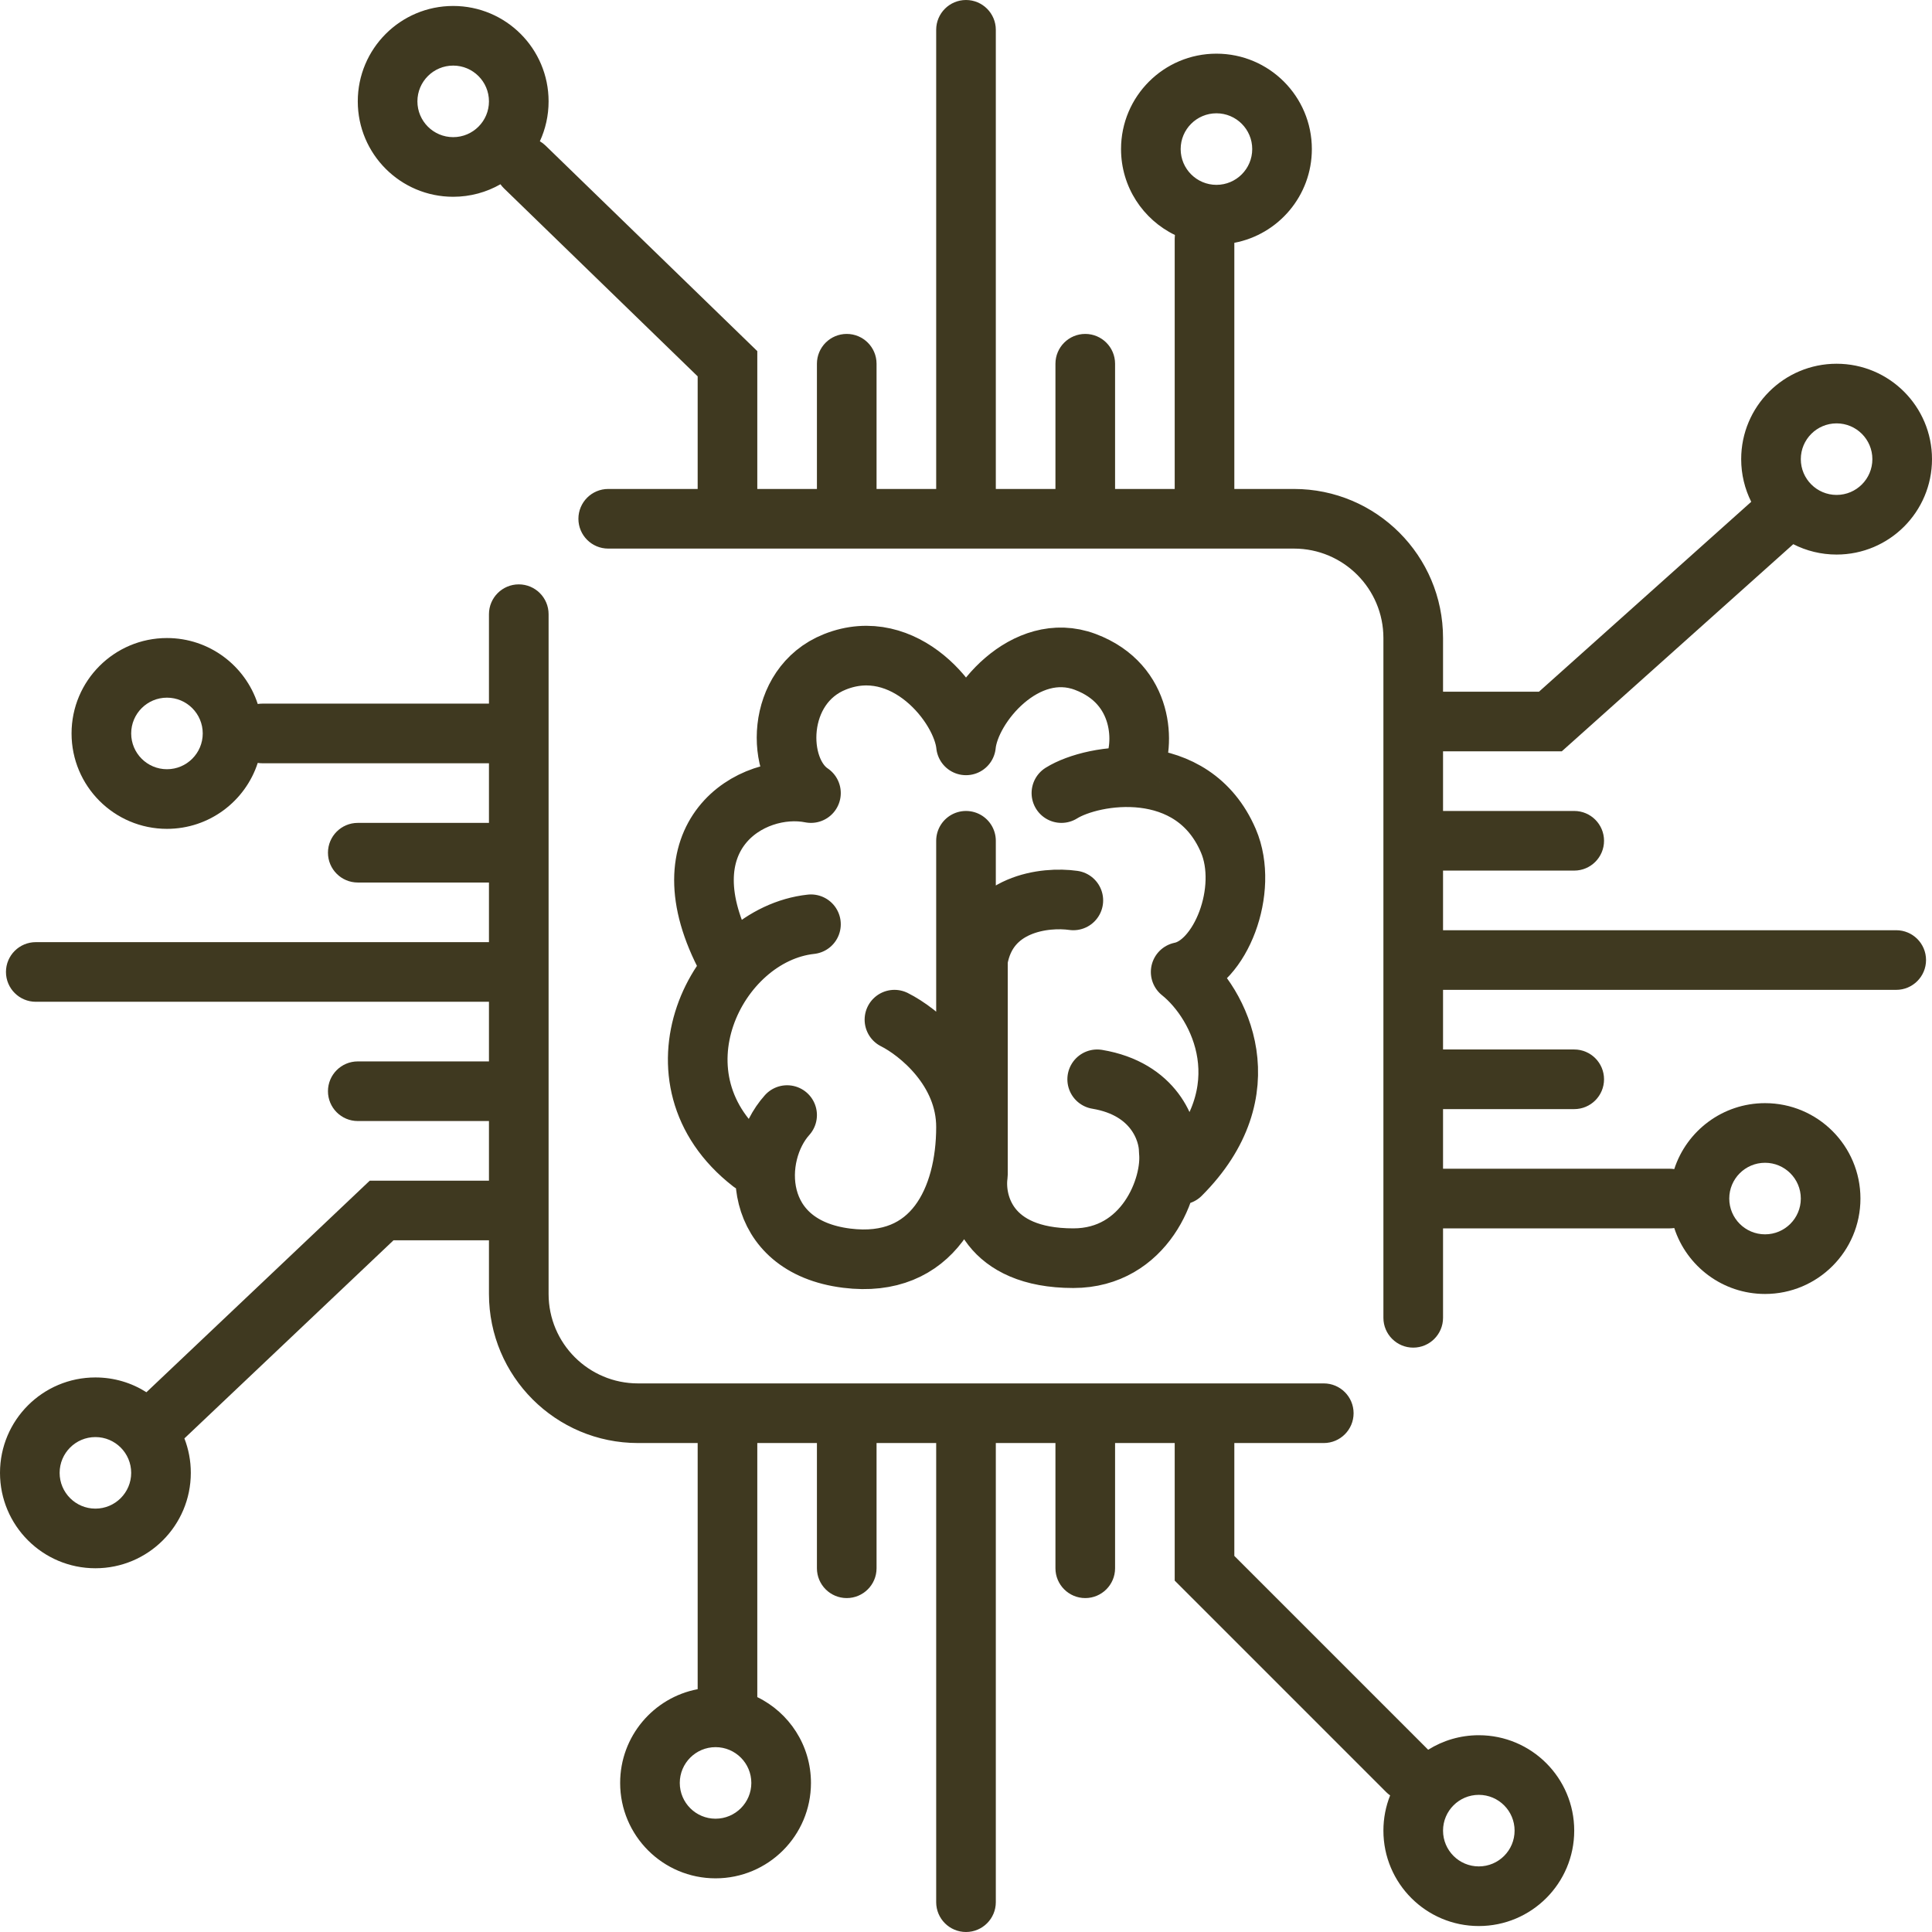
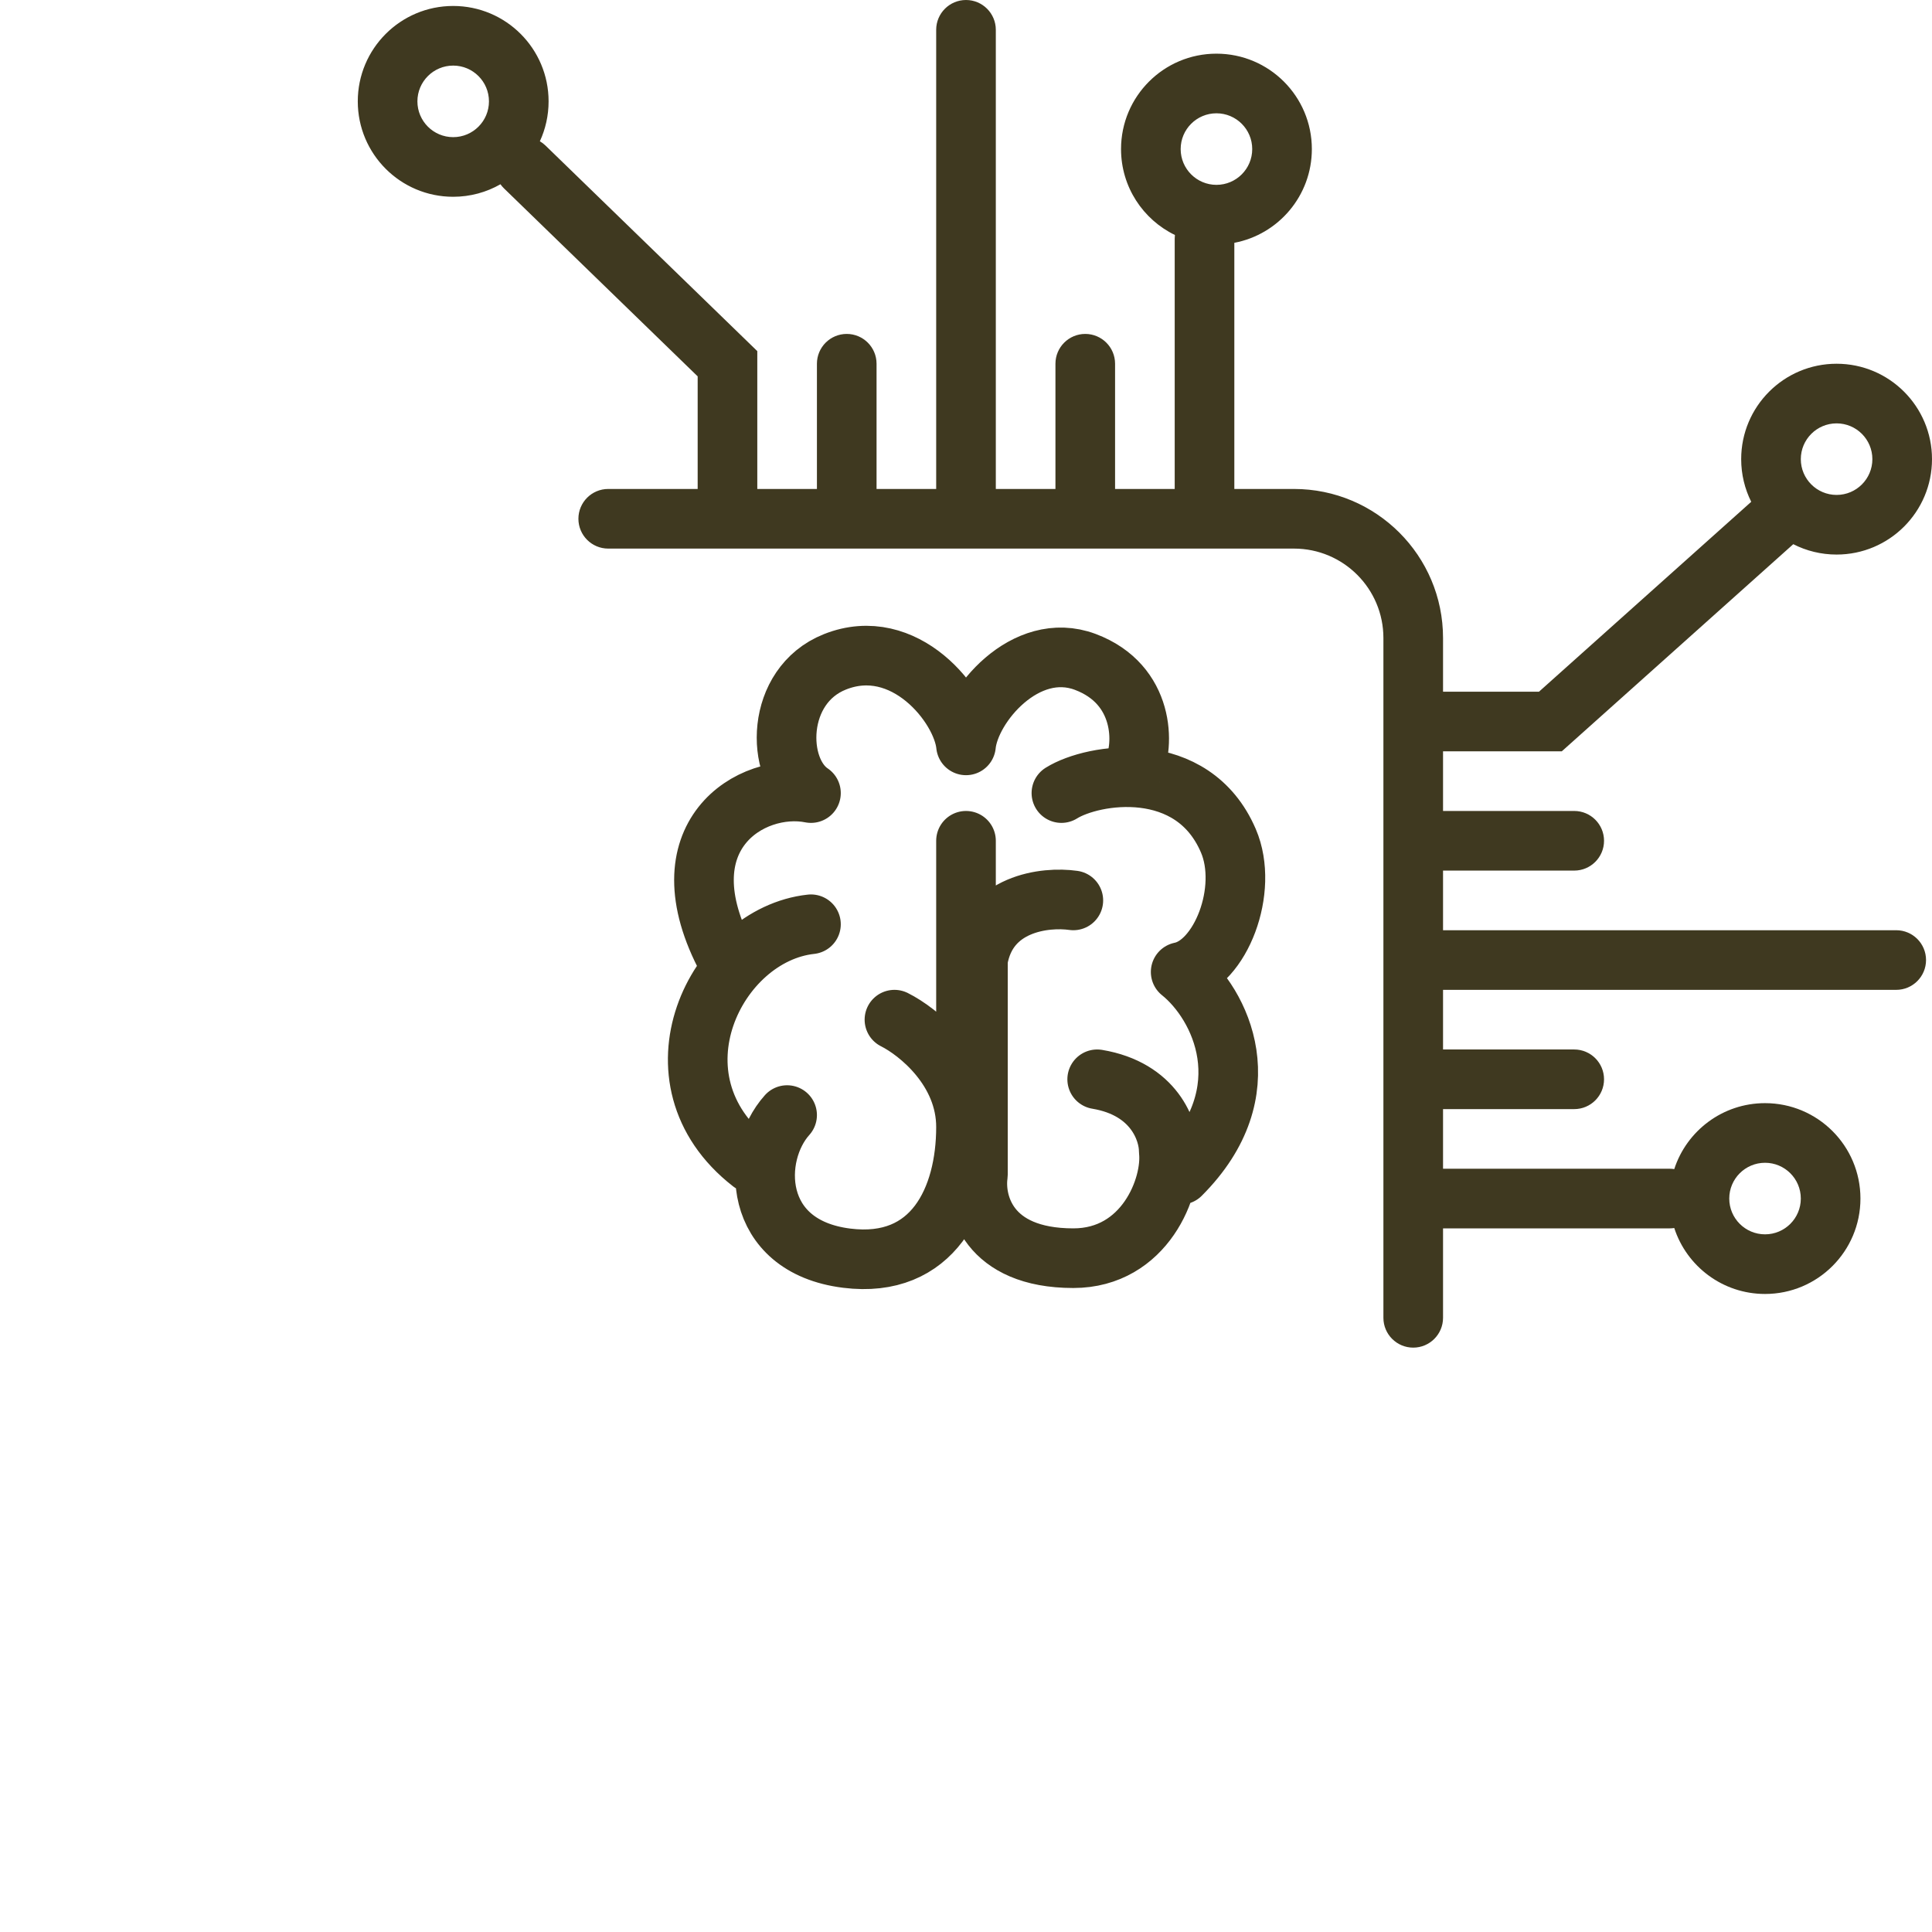
<svg xmlns="http://www.w3.org/2000/svg" width="81" height="81" viewBox="0 0 81 81" fill="none">
  <path fill-rule="evenodd" clip-rule="evenodd" d="M41.75 1.25C41.75 0.56 41.19 0 40.5 0C39.81 0 39.25 0.56 39.25 1.25V20.5H36.75V15.25C36.75 14.56 36.19 14 35.5 14C34.81 14 34.25 14.56 34.25 15.25V20.5H31.75V15.25V14.721L31.371 14.353L22.871 6.103C22.798 6.032 22.718 5.972 22.634 5.923C22.869 5.414 23 4.847 23 4.25C23 2.041 21.209 0.25 19 0.25C16.791 0.25 15 2.041 15 4.25C15 6.459 16.791 8.25 19 8.25C19.721 8.25 20.398 8.059 20.982 7.725C21.025 7.786 21.074 7.843 21.129 7.897L29.25 15.779V20.5H25.5C24.81 20.5 24.25 21.06 24.25 21.75C24.25 22.44 24.81 23 25.5 23H30.5H35.5H40.5H45.5H50.5H54.25C56.321 23 58 24.679 58 26.75V55.25C58 55.94 58.56 56.5 59.25 56.5C59.94 56.5 60.5 55.94 60.5 55.25V51.5H70C70.066 51.5 70.131 51.495 70.194 51.485C70.715 53.09 72.222 54.25 74 54.25C76.209 54.25 78 52.459 78 50.25C78 48.041 76.209 46.25 74 46.25C72.222 46.25 70.715 47.41 70.194 49.015C70.131 49.005 70.066 49 70 49H60.5V46.5H66C66.69 46.5 67.25 45.94 67.25 45.25C67.25 44.56 66.69 44 66 44H60.5V41.5H60.502H60.524H60.547H60.57H60.593H60.616H60.64H60.664H60.688H60.712H60.736H60.761H60.786H60.811H60.836H60.862H60.887H60.913H60.939H60.966H60.992H61.019H61.046H61.073H61.1H61.127H61.155H61.183H61.211H61.239H61.268H61.296H61.325H61.354H61.383H61.413H61.442H61.472H61.502H61.532H61.562H61.593H61.624H61.655H61.686H61.717H61.748H61.78H61.812H61.843H61.876H61.908H61.94H61.973H62.006H62.039H62.072H62.105H62.139H62.172H62.206H62.24H62.274H62.309H62.343H62.378H62.413H62.447H62.483H62.518H62.553H62.589H62.625H62.661H62.697H62.733H62.769H62.806H62.843H62.879H62.916H62.953H62.991H63.028H63.066H63.103H63.141H63.179H63.218H63.256H63.294H63.333H63.372H63.41H63.45H63.489H63.528H63.567H63.607H63.647H63.686H63.726H63.767H63.807H63.847H63.888H63.928H63.969H64.01H64.051H64.092H64.133H64.174H64.216H64.258H64.299H64.341H64.383H64.425H64.467H64.51H64.552H64.595H64.638H64.68H64.723H64.766H64.809H64.853H64.896H64.939H64.983H65.027H65.07H65.114H65.158H65.202H65.246H65.291H65.335H65.38H65.424H65.469H65.514H65.559H65.604H65.649H65.694H65.739H65.785H65.83H65.876H65.921H65.967H66.013H66.059H66.105H66.151H66.197H66.243H66.29H66.336H66.383H66.429H66.476H66.523H66.57H66.616H66.663H66.71H66.758H66.805H66.852H66.899H66.947H66.994H67.042H67.09H67.137H67.185H67.233H67.281H67.329H67.377H67.425H67.473H67.521H67.57H67.618H67.666H67.715H67.763H67.812H67.861H67.909H67.958H68.007H68.056H68.105H68.154H68.203H68.252H68.301H68.35H68.399H68.449H68.498H68.547H68.597H68.646H68.696H68.745H68.795H68.844H68.894H68.944H68.993H69.043H69.093H69.143H69.193H69.243H69.293H69.343H69.393H69.443H69.493H69.543H69.593H69.643H69.693H69.743H69.794H69.844H69.894H69.944H69.995H70.045H70.095H70.146H70.196H70.246H70.297H70.347H70.398H70.448H70.499H70.549H70.6H70.65H70.701H70.751H70.802H70.852H70.903H70.953H71.004H71.054H71.105H71.156H71.206H71.257H71.307H71.358H71.408H71.459H71.509H71.56H71.61H71.661H71.712H71.762H71.812H71.863H71.913H71.964H72.014H72.065H72.115H72.166H72.216H72.266H72.317H72.367H72.418H72.468H72.518H72.568H72.619H72.669H72.719H72.769H72.819H72.87H72.92H72.97H73.02H73.07H73.12H73.17H73.219H73.269H73.319H73.369H73.419H73.469H73.518H73.568H73.618H73.667H73.717H73.766H73.816H73.865H73.914H73.964H74.013H74.062H74.112H74.161H74.21H74.259H74.308H74.357H74.406H74.454H74.503H74.552H74.601H74.649H74.698H74.746H74.795H74.843H74.891H74.94H74.988H75.036H75.084H75.132H75.18H75.228H75.276H75.323H75.371H75.419H75.466H75.514H75.561H75.608H75.656H75.703H75.75H75.797H75.844H75.891H75.937H75.984H76.031H76.077H76.124H76.17H76.216H76.263H76.309H76.355H76.401H76.447H76.492H76.538H76.584H76.629H76.674H76.72H76.765H76.81H76.855H76.9H76.945H76.99H77.034H77.079H77.123H77.168H77.212H77.256H77.3H77.344H77.388H77.431H77.475H77.518H77.562H77.605H77.648H77.691H77.734H77.777H77.82H77.862H77.905H77.947H77.99H78.032H78.074H78.115H78.157H78.199H78.24H78.282H78.323H78.364H78.405H78.446H78.487H78.528H78.568H78.609H78.649H78.689H78.729H78.769H78.809H78.848H78.888H78.927H78.966H79.005H79.044H79.083H79.122H79.16H79.198H79.237H79.275H79.313H79.35H79.388H79.425H79.463H79.5C80.19 41.5 80.75 40.94 80.75 40.25C80.75 39.56 80.19 39 79.5 39H79.463H79.425H79.388H79.35H79.313H79.275H79.237H79.198H79.16H79.122H79.083H79.044H79.005H78.966H78.927H78.888H78.848H78.809H78.769H78.729H78.689H78.649H78.609H78.568H78.528H78.487H78.446H78.405H78.364H78.323H78.282H78.24H78.199H78.157H78.115H78.074H78.032H77.99H77.947H77.905H77.862H77.82H77.777H77.734H77.691H77.648H77.605H77.562H77.518H77.475H77.431H77.388H77.344H77.3H77.256H77.212H77.168H77.123H77.079H77.034H76.99H76.945H76.9H76.855H76.81H76.765H76.72H76.674H76.629H76.584H76.538H76.492H76.447H76.401H76.355H76.309H76.263H76.216H76.17H76.124H76.077H76.031H75.984H75.937H75.891H75.844H75.797H75.75H75.703H75.656H75.608H75.561H75.514H75.466H75.419H75.371H75.323H75.276H75.228H75.18H75.132H75.084H75.036H74.988H74.94H74.891H74.843H74.795H74.746H74.698H74.649H74.601H74.552H74.503H74.454H74.406H74.357H74.308H74.259H74.21H74.161H74.112H74.062H74.013H73.964H73.914H73.865H73.816H73.766H73.717H73.667H73.618H73.568H73.518H73.469H73.419H73.369H73.319H73.269H73.219H73.17H73.12H73.07H73.02H72.97H72.92H72.87H72.819H72.769H72.719H72.669H72.619H72.568H72.518H72.468H72.418H72.367H72.317H72.266H72.216H72.166H72.115H72.065H72.014H71.964H71.913H71.863H71.812H71.762H71.712H71.661H71.61H71.56H71.509H71.459H71.408H71.358H71.307H71.257H71.206H71.156H71.105H71.054H71.004H70.953H70.903H70.852H70.802H70.751H70.701H70.65H70.6H70.549H70.499H70.448H70.398H70.347H70.297H70.246H70.196H70.146H70.095H70.045H69.995H69.944H69.894H69.844H69.794H69.743H69.693H69.643H69.593H69.543H69.493H69.443H69.393H69.343H69.293H69.243H69.193H69.143H69.093H69.043H68.993H68.944H68.894H68.844H68.795H68.745H68.696H68.646H68.597H68.547H68.498H68.449H68.399H68.35H68.301H68.252H68.203H68.154H68.105H68.056H68.007H67.958H67.909H67.861H67.812H67.763H67.715H67.666H67.618H67.57H67.521H67.473H67.425H67.377H67.329H67.281H67.233H67.185H67.137H67.09H67.042H66.994H66.947H66.899H66.852H66.805H66.758H66.71H66.663H66.616H66.57H66.523H66.476H66.429H66.383H66.336H66.29H66.243H66.197H66.151H66.105H66.059H66.013H65.967H65.921H65.876H65.83H65.785H65.739H65.694H65.649H65.604H65.559H65.514H65.469H65.424H65.38H65.335H65.291H65.246H65.202H65.158H65.114H65.07H65.027H64.983H64.939H64.896H64.853H64.809H64.766H64.723H64.68H64.638H64.595H64.552H64.51H64.467H64.425H64.383H64.341H64.299H64.258H64.216H64.174H64.133H64.092H64.051H64.01H63.969H63.928H63.888H63.847H63.807H63.767H63.726H63.686H63.647H63.607H63.567H63.528H63.489H63.45H63.41H63.372H63.333H63.294H63.256H63.218H63.179H63.141H63.103H63.066H63.028H62.991H62.953H62.916H62.879H62.843H62.806H62.769H62.733H62.697H62.661H62.625H62.589H62.553H62.518H62.483H62.447H62.413H62.378H62.343H62.309H62.274H62.24H62.206H62.172H62.139H62.105H62.072H62.039H62.006H61.973H61.94H61.908H61.876H61.843H61.812H61.78H61.748H61.717H61.686H61.655H61.624H61.593H61.562H61.532H61.502H61.472H61.442H61.413H61.383H61.354H61.325H61.296H61.268H61.239H61.211H61.183H61.155H61.127H61.1H61.073H61.046H61.019H60.992H60.966H60.939H60.913H60.887H60.862H60.836H60.811H60.786H60.761H60.736H60.712H60.688H60.664H60.64H60.616H60.593H60.57H60.547H60.524H60.502H60.5V36.5H66C66.69 36.5 67.25 35.94 67.25 35.25C67.25 34.56 66.69 34 66 34H60.5V31.5H65H65.478L65.834 31.182L75.184 22.815C75.729 23.093 76.346 23.25 77 23.25C79.209 23.25 81 21.459 81 19.25C81 17.041 79.209 15.25 77 15.25C74.791 15.25 73 17.041 73 19.25C73 19.893 73.152 20.5 73.421 21.038L64.522 29H60.5V26.75C60.5 23.298 57.702 20.5 54.25 20.5H51.75V10.18C53.601 9.829 55 8.203 55 6.25C55 4.041 53.209 2.25 51 2.25C48.791 2.25 47 4.041 47 6.25C47 7.835 47.922 9.205 49.259 9.852C49.253 9.901 49.25 9.95 49.25 10V20.5H46.75V15.25C46.75 14.56 46.19 14 45.5 14C44.81 14 44.25 14.56 44.25 15.25V20.5H41.75V1.25ZM19 5.75C19.828 5.75 20.5 5.078 20.5 4.25C20.5 3.422 19.828 2.75 19 2.75C18.172 2.75 17.5 3.422 17.5 4.25C17.5 5.078 18.172 5.75 19 5.75ZM52.5 6.25C52.5 7.078 51.828 7.75 51 7.75C50.172 7.75 49.5 7.078 49.5 6.25C49.5 5.422 50.172 4.75 51 4.75C51.828 4.75 52.5 5.422 52.5 6.25ZM77 20.75C77.828 20.75 78.5 20.078 78.5 19.25C78.5 18.422 77.828 17.75 77 17.75C76.172 17.75 75.5 18.422 75.5 19.25C75.5 20.078 76.172 20.75 77 20.75ZM75.5 50.25C75.5 51.078 74.828 51.75 74 51.75C73.172 51.75 72.5 51.078 72.5 50.25C72.5 49.422 73.172 48.75 74 48.75C74.828 48.75 75.5 49.422 75.5 50.25Z" fill="#3F3920" />
-   <path fill-rule="evenodd" clip-rule="evenodd" d="M39.25 79.75C39.25 80.44 39.81 81 40.5 81C41.19 81 41.75 80.44 41.75 79.75V60.5H44.25V65.75C44.25 66.44 44.81 67 45.5 67C46.19 67 46.75 66.44 46.75 65.75V60.5H49.25V65.75V66.268L49.616 66.634L58.116 75.134C58.168 75.186 58.223 75.232 58.282 75.273C58.1 75.73 58 76.228 58 76.75C58 78.959 59.791 80.75 62 80.75C64.209 80.75 66 78.959 66 76.75C66 74.541 64.209 72.75 62 72.75C61.22 72.75 60.492 72.973 59.877 73.359L51.75 65.232V60.5H55.5C56.19 60.5 56.75 59.94 56.75 59.25C56.75 58.56 56.19 58 55.5 58H50.5H45.5H40.5H35.5H30.5H26.75C24.679 58 23 56.321 23 54.25V25.75C23 25.06 22.44 24.5 21.75 24.5C21.06 24.5 20.5 25.06 20.5 25.75V29.5H11C10.934 29.5 10.869 29.505 10.806 29.515C10.285 27.91 8.778 26.75 7 26.75C4.791 26.75 3 28.541 3 30.75C3 32.959 4.791 34.75 7 34.75C8.778 34.75 10.285 33.59 10.806 31.985C10.869 31.995 10.934 32 11 32H20.5V34.5H15C14.31 34.5 13.75 35.06 13.75 35.75C13.75 36.44 14.31 37 15 37H20.5V39.5H20.498H20.476H20.453H20.43H20.407H20.384H20.36H20.336H20.312H20.288H20.264H20.239H20.214H20.189H20.164H20.138H20.113H20.087H20.061H20.034H20.008H19.981H19.954H19.927H19.9H19.872H19.845H19.817H19.789H19.761H19.732H19.704H19.675H19.646H19.617H19.587H19.558H19.528H19.498H19.468H19.438H19.407H19.376H19.345H19.314H19.283H19.252H19.22H19.188H19.157H19.124H19.092H19.06H19.027H18.994H18.961H18.928H18.895H18.861H18.828H18.794H18.76H18.726H18.691H18.657H18.622H18.587H18.552H18.517H18.482H18.447H18.411H18.375H18.339H18.303H18.267H18.231H18.194H18.157H18.121H18.084H18.047H18.009H17.972H17.934H17.896H17.859H17.821H17.782H17.744H17.706H17.667H17.628H17.59H17.55H17.511H17.472H17.433H17.393H17.353H17.314H17.274H17.233H17.193H17.153H17.113H17.072H17.031H16.99H16.949H16.908H16.867H16.826H16.784H16.742H16.701H16.659H16.617H16.575H16.533H16.49H16.448H16.405H16.363H16.32H16.277H16.234H16.191H16.148H16.104H16.061H16.017H15.973H15.93H15.886H15.842H15.798H15.754H15.709H15.665H15.62H15.576H15.531H15.486H15.441H15.396H15.351H15.306H15.261H15.215H15.17H15.124H15.079H15.033H14.987H14.941H14.895H14.849H14.803H14.757H14.71H14.664H14.617H14.571H14.524H14.477H14.431H14.384H14.337H14.29H14.242H14.195H14.148H14.101H14.053H14.006H13.958H13.91H13.863H13.815H13.767H13.719H13.671H13.623H13.575H13.527H13.479H13.43H13.382H13.334H13.285H13.236H13.188H13.139H13.091H13.042H12.993H12.944H12.895H12.846H12.797H12.748H12.699H12.65H12.601H12.551H12.502H12.453H12.403H12.354H12.304H12.255H12.205H12.156H12.106H12.056H12.007H11.957H11.907H11.857H11.807H11.757H11.707H11.657H11.607H11.557H11.507H11.457H11.407H11.357H11.307H11.257H11.206H11.156H11.106H11.056H11.005H10.955H10.905H10.854H10.804H10.754H10.703H10.653H10.602H10.552H10.501H10.451H10.4H10.35H10.299H10.249H10.198H10.148H10.097H10.047H9.996H9.946H9.895H9.845H9.794H9.743H9.693H9.642H9.592H9.541H9.491H9.44H9.39H9.339H9.289H9.238H9.188H9.137H9.087H9.036H8.986H8.935H8.885H8.834H8.784H8.734H8.683H8.633H8.583H8.532H8.482H8.432H8.381H8.331H8.281H8.231H8.181H8.131H8.08H8.03H7.98H7.93H7.88H7.83H7.78H7.731H7.681H7.631H7.581H7.531H7.482H7.432H7.382H7.333H7.283H7.234H7.184H7.135H7.086H7.036H6.987H6.938H6.889H6.839H6.79H6.741H6.692H6.643H6.594H6.546H6.497H6.448H6.399H6.351H6.302H6.254H6.205H6.157H6.109H6.06H6.012H5.964H5.916H5.868H5.82H5.772H5.724H5.677H5.629H5.581H5.534H5.486H5.439H5.392H5.344H5.297H5.25H5.203H5.156H5.109H5.063H5.016H4.969H4.923H4.876H4.83H4.784H4.737H4.691H4.645H4.599H4.554H4.508H4.462H4.416H4.371H4.326H4.28H4.235H4.19H4.145H4.1H4.055H4.01H3.966H3.921H3.877H3.832H3.788H3.744H3.7H3.656H3.612H3.569H3.525H3.482H3.438H3.395H3.352H3.309H3.266H3.223H3.18H3.138H3.095H3.053H3.011H2.968H2.926H2.884H2.843H2.801H2.76H2.718H2.677H2.636H2.595H2.554H2.513H2.472H2.432H2.391H2.351H2.311H2.271H2.231H2.191H2.152H2.112H2.073H2.034H1.995H1.956H1.917H1.878H1.84H1.802H1.763H1.725H1.687H1.65H1.612H1.575H1.537H1.5C0.81 39.5 0.25 40.06 0.25 40.75C0.25 41.44 0.81 42 1.5 42H1.537H1.575H1.612H1.65H1.687H1.725H1.763H1.802H1.84H1.878H1.917H1.956H1.995H2.034H2.073H2.112H2.152H2.191H2.231H2.271H2.311H2.351H2.391H2.432H2.472H2.513H2.554H2.595H2.636H2.677H2.718H2.76H2.801H2.843H2.884H2.926H2.968H3.011H3.053H3.095H3.138H3.18H3.223H3.266H3.309H3.352H3.395H3.438H3.482H3.525H3.569H3.612H3.656H3.7H3.744H3.788H3.832H3.877H3.921H3.966H4.01H4.055H4.1H4.145H4.19H4.235H4.28H4.326H4.371H4.416H4.462H4.508H4.554H4.599H4.645H4.691H4.737H4.784H4.83H4.876H4.923H4.969H5.016H5.063H5.109H5.156H5.203H5.25H5.297H5.344H5.392H5.439H5.486H5.534H5.581H5.629H5.677H5.724H5.772H5.82H5.868H5.916H5.964H6.012H6.06H6.109H6.157H6.205H6.254H6.302H6.351H6.399H6.448H6.497H6.546H6.594H6.643H6.692H6.741H6.79H6.839H6.889H6.938H6.987H7.036H7.086H7.135H7.184H7.234H7.283H7.333H7.382H7.432H7.482H7.531H7.581H7.631H7.681H7.731H7.78H7.83H7.88H7.93H7.98H8.03H8.08H8.131H8.181H8.231H8.281H8.331H8.381H8.432H8.482H8.532H8.583H8.633H8.683H8.734H8.784H8.834H8.885H8.935H8.986H9.036H9.087H9.137H9.188H9.238H9.289H9.339H9.39H9.44H9.491H9.541H9.592H9.642H9.693H9.743H9.794H9.845H9.895H9.946H9.996H10.047H10.097H10.148H10.198H10.249H10.299H10.35H10.4H10.451H10.501H10.552H10.602H10.653H10.703H10.754H10.804H10.854H10.905H10.955H11.005H11.056H11.106H11.156H11.206H11.257H11.307H11.357H11.407H11.457H11.507H11.557H11.607H11.657H11.707H11.757H11.807H11.857H11.907H11.957H12.007H12.056H12.106H12.156H12.205H12.255H12.304H12.354H12.403H12.453H12.502H12.551H12.601H12.65H12.699H12.748H12.797H12.846H12.895H12.944H12.993H13.042H13.091H13.139H13.188H13.236H13.285H13.334H13.382H13.43H13.479H13.527H13.575H13.623H13.671H13.719H13.767H13.815H13.863H13.91H13.958H14.006H14.053H14.101H14.148H14.195H14.242H14.29H14.337H14.384H14.431H14.477H14.524H14.571H14.617H14.664H14.71H14.757H14.803H14.849H14.895H14.941H14.987H15.033H15.079H15.124H15.17H15.215H15.261H15.306H15.351H15.396H15.441H15.486H15.531H15.576H15.62H15.665H15.709H15.754H15.798H15.842H15.886H15.93H15.973H16.017H16.061H16.104H16.148H16.191H16.234H16.277H16.32H16.363H16.405H16.448H16.49H16.533H16.575H16.617H16.659H16.701H16.742H16.784H16.826H16.867H16.908H16.949H16.99H17.031H17.072H17.113H17.153H17.193H17.233H17.274H17.314H17.353H17.393H17.433H17.472H17.511H17.55H17.59H17.628H17.667H17.706H17.744H17.782H17.821H17.859H17.896H17.934H17.972H18.009H18.047H18.084H18.121H18.157H18.194H18.231H18.267H18.303H18.339H18.375H18.411H18.447H18.482H18.517H18.552H18.587H18.622H18.657H18.691H18.726H18.76H18.794H18.828H18.861H18.895H18.928H18.961H18.994H19.027H19.06H19.092H19.124H19.157H19.188H19.22H19.252H19.283H19.314H19.345H19.376H19.407H19.438H19.468H19.498H19.528H19.558H19.587H19.617H19.646H19.675H19.704H19.732H19.761H19.789H19.817H19.845H19.872H19.9H19.927H19.954H19.981H20.008H20.034H20.061H20.087H20.113H20.138H20.164H20.189H20.214H20.239H20.264H20.288H20.312H20.336H20.36H20.384H20.407H20.43H20.453H20.476H20.498H20.5V44.5H15C14.31 44.5 13.75 45.06 13.75 45.75C13.75 46.44 14.31 47 15 47H20.5V49.5H16H15.502L15.14 49.843L6.139 58.37C5.521 57.977 4.787 57.75 4 57.75C1.791 57.75 0 59.541 0 61.75C0 63.959 1.791 65.75 4 65.75C6.209 65.75 8 63.959 8 61.75C8 61.241 7.905 60.754 7.731 60.306L16.498 52H20.5V54.25C20.5 57.702 23.298 60.5 26.75 60.5H29.25V70.82C27.399 71.171 26 72.797 26 74.75C26 76.959 27.791 78.75 30 78.75C32.209 78.75 34 76.959 34 74.75C34 73.168 33.082 71.801 31.75 71.152V60.5H34.25V65.75C34.25 66.44 34.81 67 35.5 67C36.19 67 36.75 66.44 36.75 65.75V60.5H39.25V79.75ZM62 75.25C61.172 75.25 60.5 75.922 60.5 76.75C60.5 77.578 61.172 78.25 62 78.25C62.828 78.25 63.5 77.578 63.5 76.75C63.5 75.922 62.828 75.25 62 75.25ZM28.5 74.75C28.5 73.922 29.172 73.25 30 73.25C30.828 73.25 31.5 73.922 31.5 74.75C31.5 75.578 30.828 76.25 30 76.25C29.172 76.25 28.5 75.578 28.5 74.75ZM4 60.25C3.172 60.25 2.5 60.922 2.5 61.75C2.5 62.578 3.172 63.25 4 63.25C4.828 63.25 5.5 62.578 5.5 61.75C5.5 60.922 4.828 60.25 4 60.25ZM5.5 30.75C5.5 29.922 6.172 29.25 7 29.25C7.828 29.25 8.5 29.922 8.5 30.75C8.5 31.578 7.828 32.25 7 32.25C6.172 32.25 5.5 31.578 5.5 30.75Z" fill="#3F3920" />
  <path d="M45 37.75C43.834 37.583 41.4 37.85 41 40.25V49.25C40.834 50.417 41.4 52.75 45 52.75C48 52.75 49.167 49.75 49 48.25C49 47.417 48.4 45.65 46 45.25M44.5 33.25C45.834 32.417 50 31.75 51.5 35.25C52.381 37.305 51.167 40.417 49.5 40.75C51.167 42.083 53 45.75 49.5 49.25M37.5 42.75C38.5 43.25 40.5 44.85 40.5 47.25C40.5 50.25 39.123 53.203 35.5 52.75C31.5 52.25 31.5 48.417 33 46.75M47.5 32.25C48 31.25 48 28.688 45.5 27.75C43 26.812 40.667 29.583 40.5 31.25C40.333 29.583 37.917 26.583 35 27.75C32.5 28.75 32.5 32.25 34 33.25C31.5 32.75 27.7 35.05 30.5 40.25M34 38.75C30 39.184 27 45.25 31.5 48.75M40.5 35.25V46.25" stroke="#3F3920" stroke-width="2.5" stroke-linecap="round" stroke-linejoin="round" />
</svg>